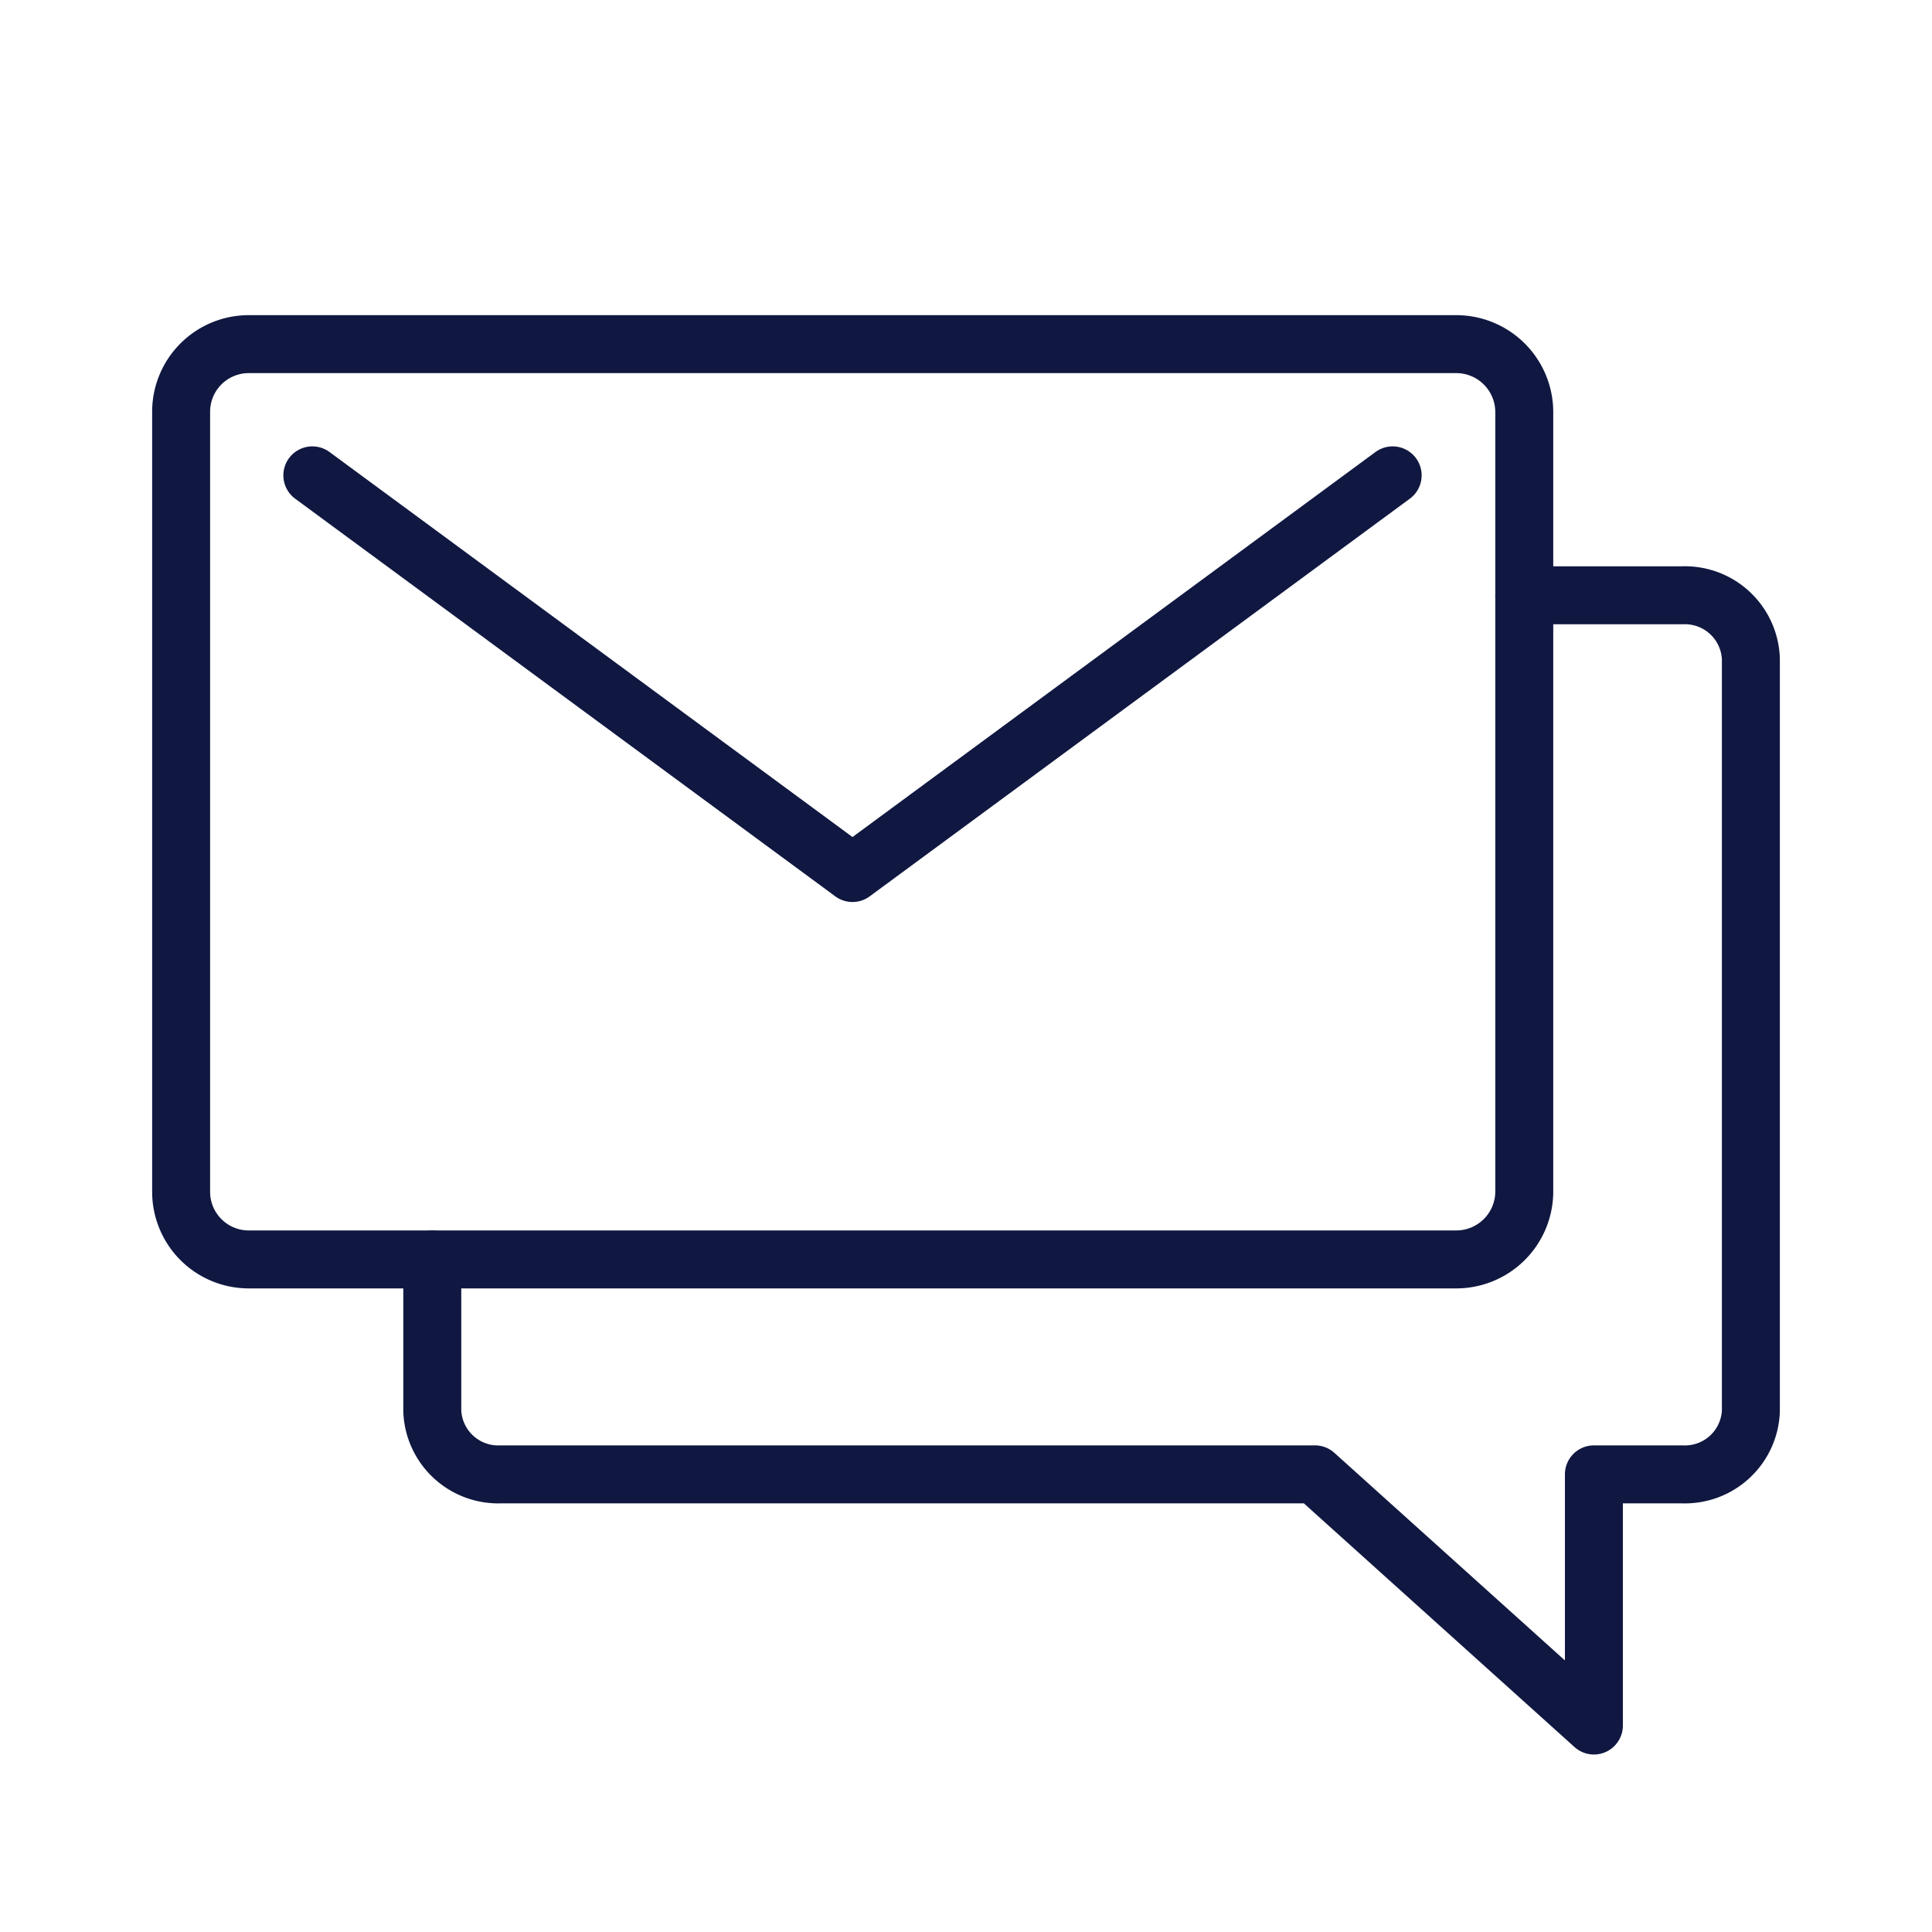
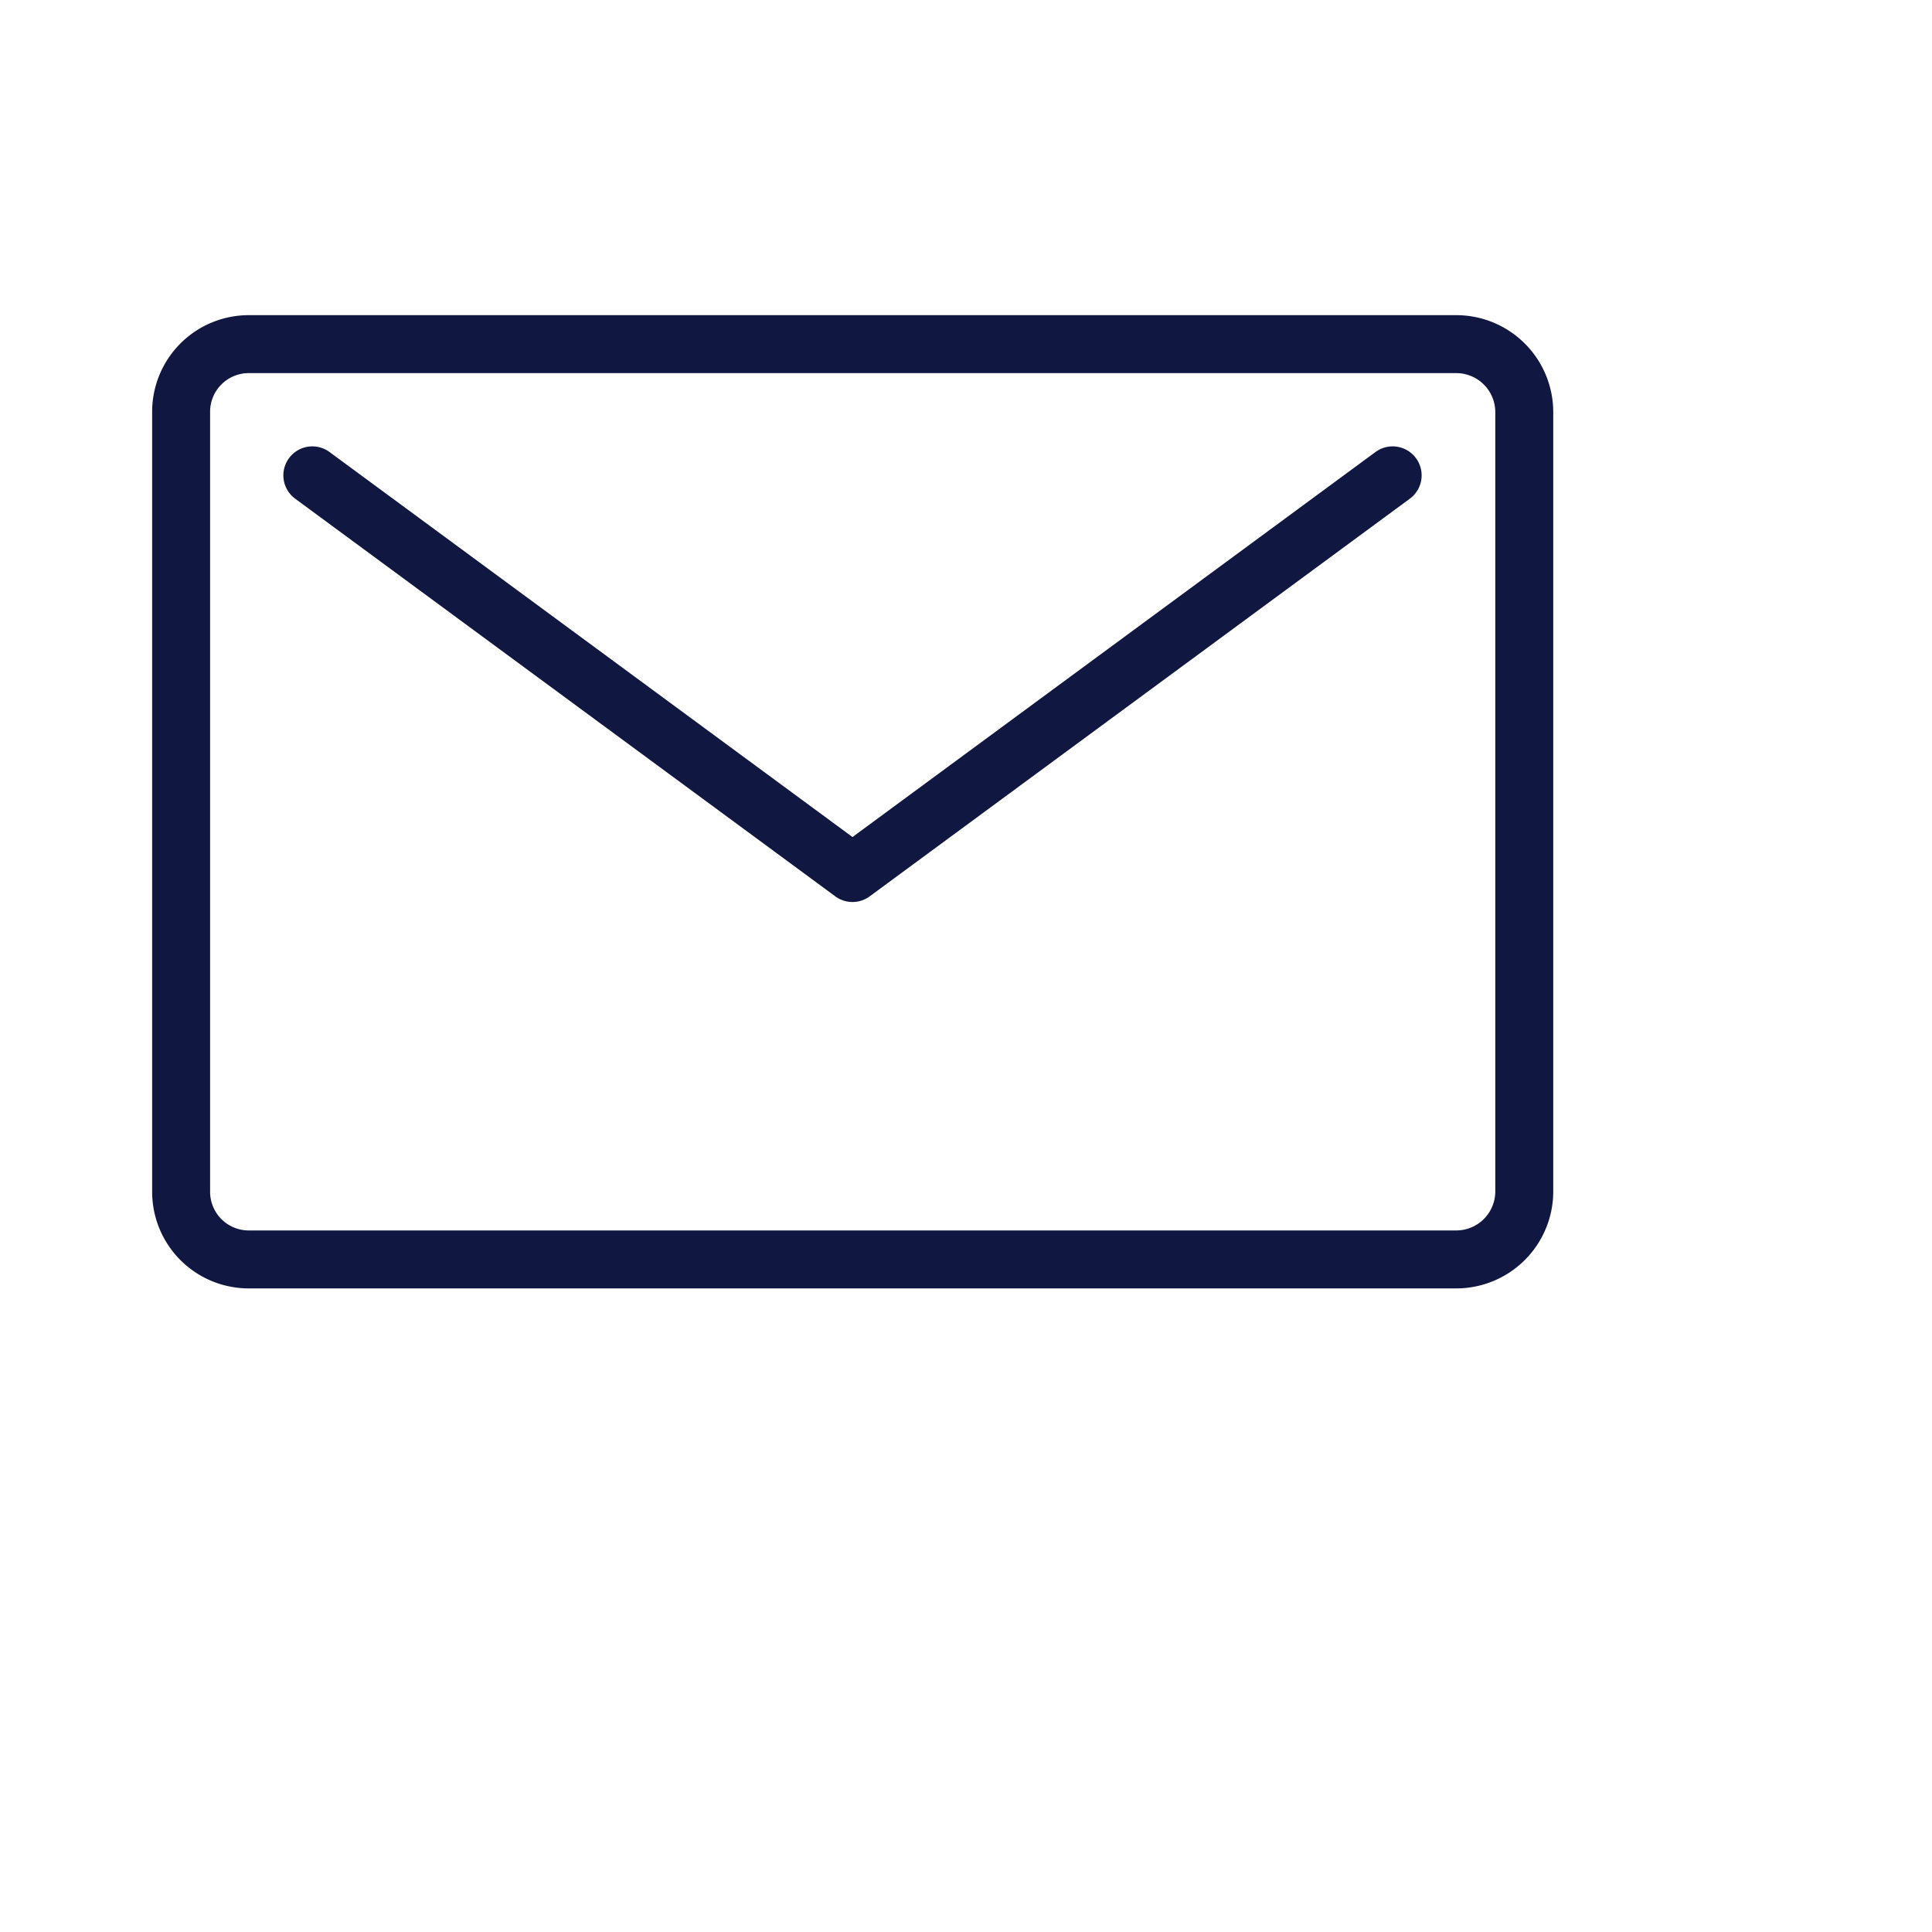
<svg xmlns="http://www.w3.org/2000/svg" width="800px" height="800px" viewBox="0 0 48 48" id="Layer_2" data-name="Layer 2" fill="#101841" stroke="#101841" stroke-width="1.44">
  <g id="SVGRepo_bgCarrier" stroke-width="0" />
  <g id="SVGRepo_tracerCarrier" stroke-linecap="round" stroke-linejoin="round" />
  <g id="SVGRepo_iconCarrier">
    <defs>
      <style>.cls-1{fill:none;stroke:#101841;stroke-linecap:round;stroke-linejoin:round;}</style>
    </defs>
-     <path class="cls-1" d="M10.74,31.29v3.77a1.64,1.64,0,0,0,1.71,1.57H32.67l6.93,6.24V36.63h2.19a1.64,1.64,0,0,0,1.71-1.57V16.37a1.64,1.64,0,0,0-1.71-1.58H37.87" />
    <path class="cls-1" d="M6.18,8.55A1.68,1.68,0,0,0,4.5,10.23h0V29.61a1.68,1.68,0,0,0,1.68,1.68h30a1.69,1.69,0,0,0,1.69-1.67h0V10.24a1.69,1.69,0,0,0-1.68-1.69h-30ZM34.6,11.81,21.18,21.69,7.76,11.81" />
  </g>
</svg>